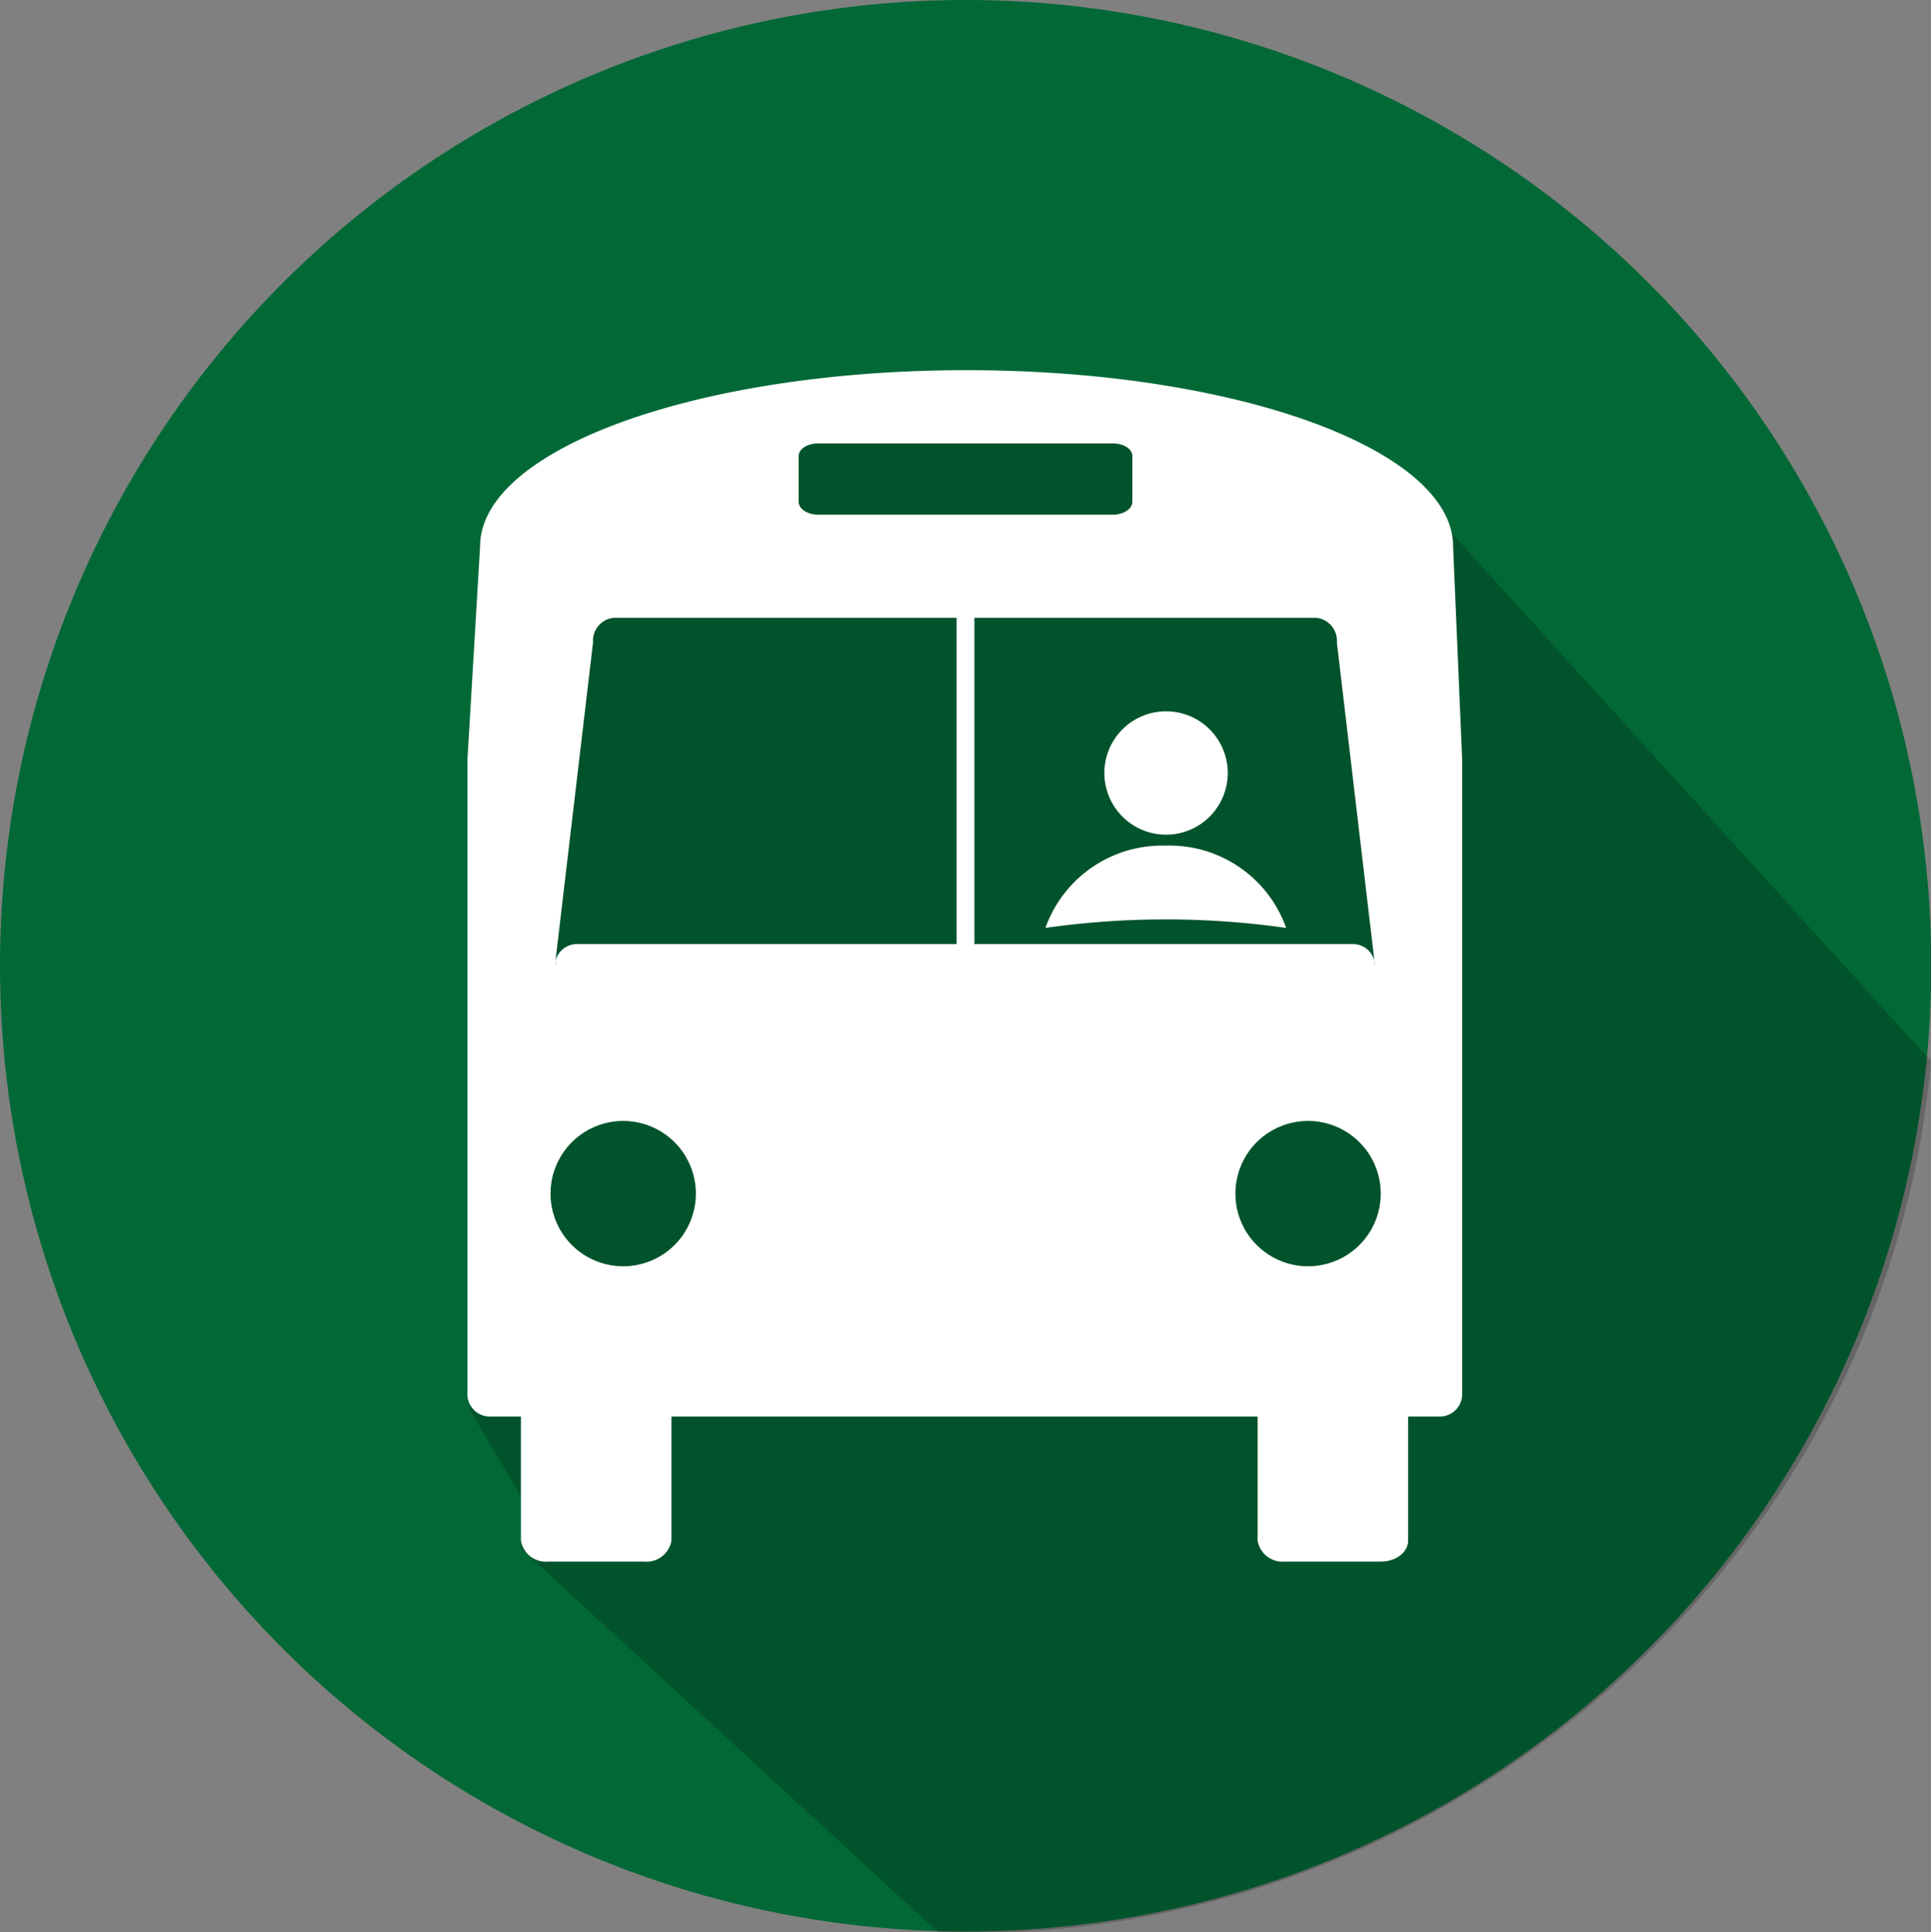
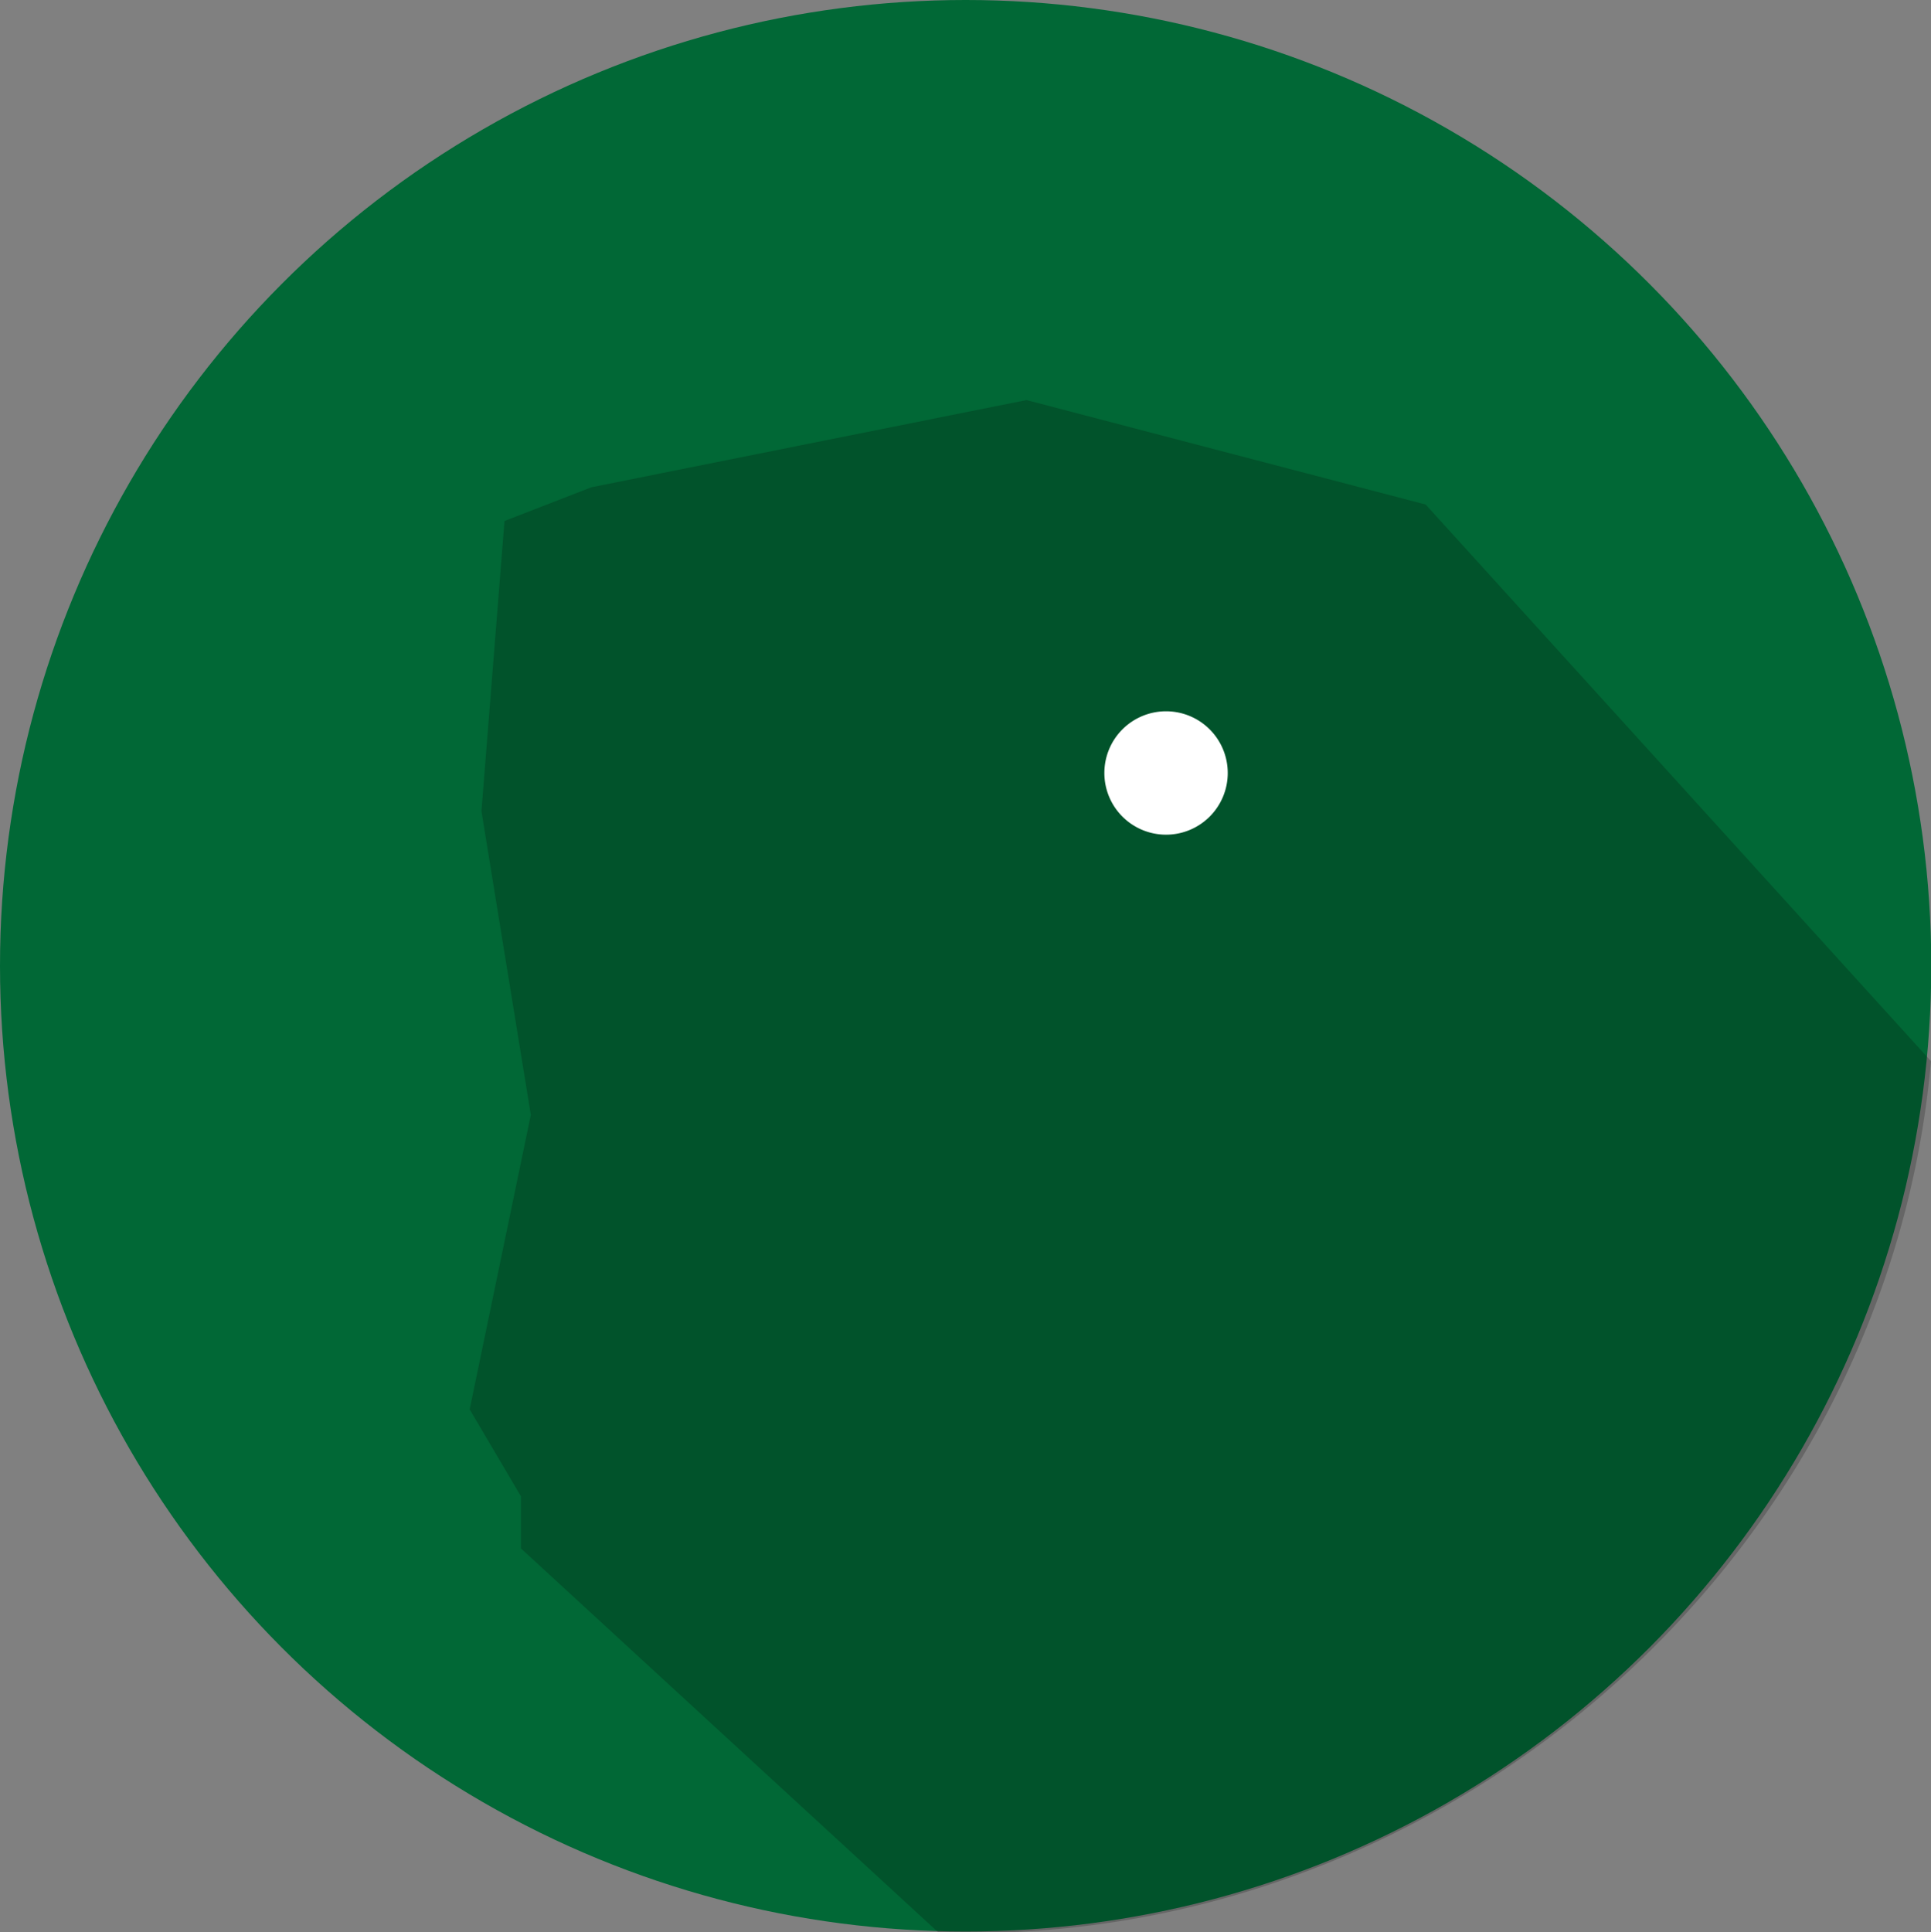
<svg xmlns="http://www.w3.org/2000/svg" viewBox="0 0 70.43 70.46">
  <rect x="0" y="0" width="70.43" height="70.46" fill="#808080" stroke="none" />
  <defs>
    <style>.cls-1{fill:#016836;}.cls-2{opacity:0.2;}.cls-3{fill:#fff;}</style>
  </defs>
  <title>Ativo 36</title>
  <g id="Camada_2" data-name="Camada 2">
    <g id="Camada_1-2" data-name="Camada 1">
      <circle class="cls-1" cx="35.22" cy="35.22" r="35.22" />
      <path class="cls-2" d="M37.44,14.59,21.57,17.77,18.4,19l-.84,10.58,1.8,11.08L17.13,51.4,19,54.57v1.9l15.22,14a23.91,23.91,0,0,0,2.54,0C53.93,69.8,68.87,56.24,70.43,38.7L52,18.4" />
-       <path class="cls-3" d="M17.05,27.69V50.78a.82.82,0,0,0,.77.88H19v4.52a.92.92,0,0,0,1,.77h3.49a.92.92,0,0,0,1-.77V51.66H45.87v4.52a.92.92,0,0,0,1,.77h3.49c.57,0,1-.35,1-.77V51.66h1.2a.82.82,0,0,0,.77-.88V27.69L53,19.93h0c0-3.55-7.94-6.43-17.75-6.43s-17.74,2.88-17.74,6.43h0ZM41.3,18.3c0,.26-.32.47-.72.47H29.85c-.4,0-.72-.21-.72-.47V16.63c0-.26.32-.46.72-.46H40.58c.4,0,.72.2.72.46Zm3.76,25.23a2.65,2.65,0,1,1,2.64,2.65A2.65,2.65,0,0,1,45.06,43.53Zm-9.52-21H48a.84.84,0,0,1,.76.9l1.37,11.61a.5.5,0,0,1,0,.17l0-.17a.81.81,0,0,0-.81-.61H35.54Zm-.65,11.9H21.07a.81.81,0,0,0-.81.61l0,.17a.5.5,0,0,1,0-.17l1.37-11.61a.84.84,0,0,1,.76-.9h12.5ZM20.08,43.53a2.65,2.65,0,1,1,2.65,2.65A2.65,2.65,0,0,1,20.08,43.53Z" />
      <path class="cls-3" d="M42.52,30.44a2.25,2.25,0,1,1,2.26-2.25A2.25,2.25,0,0,1,42.52,30.44Z" />
-       <path class="cls-3" d="M42.52,30.84a4.51,4.51,0,0,1,4.39,3,31.24,31.24,0,0,0-8.78,0A4.52,4.52,0,0,1,42.52,30.84Z" />
    </g>
  </g>
</svg>